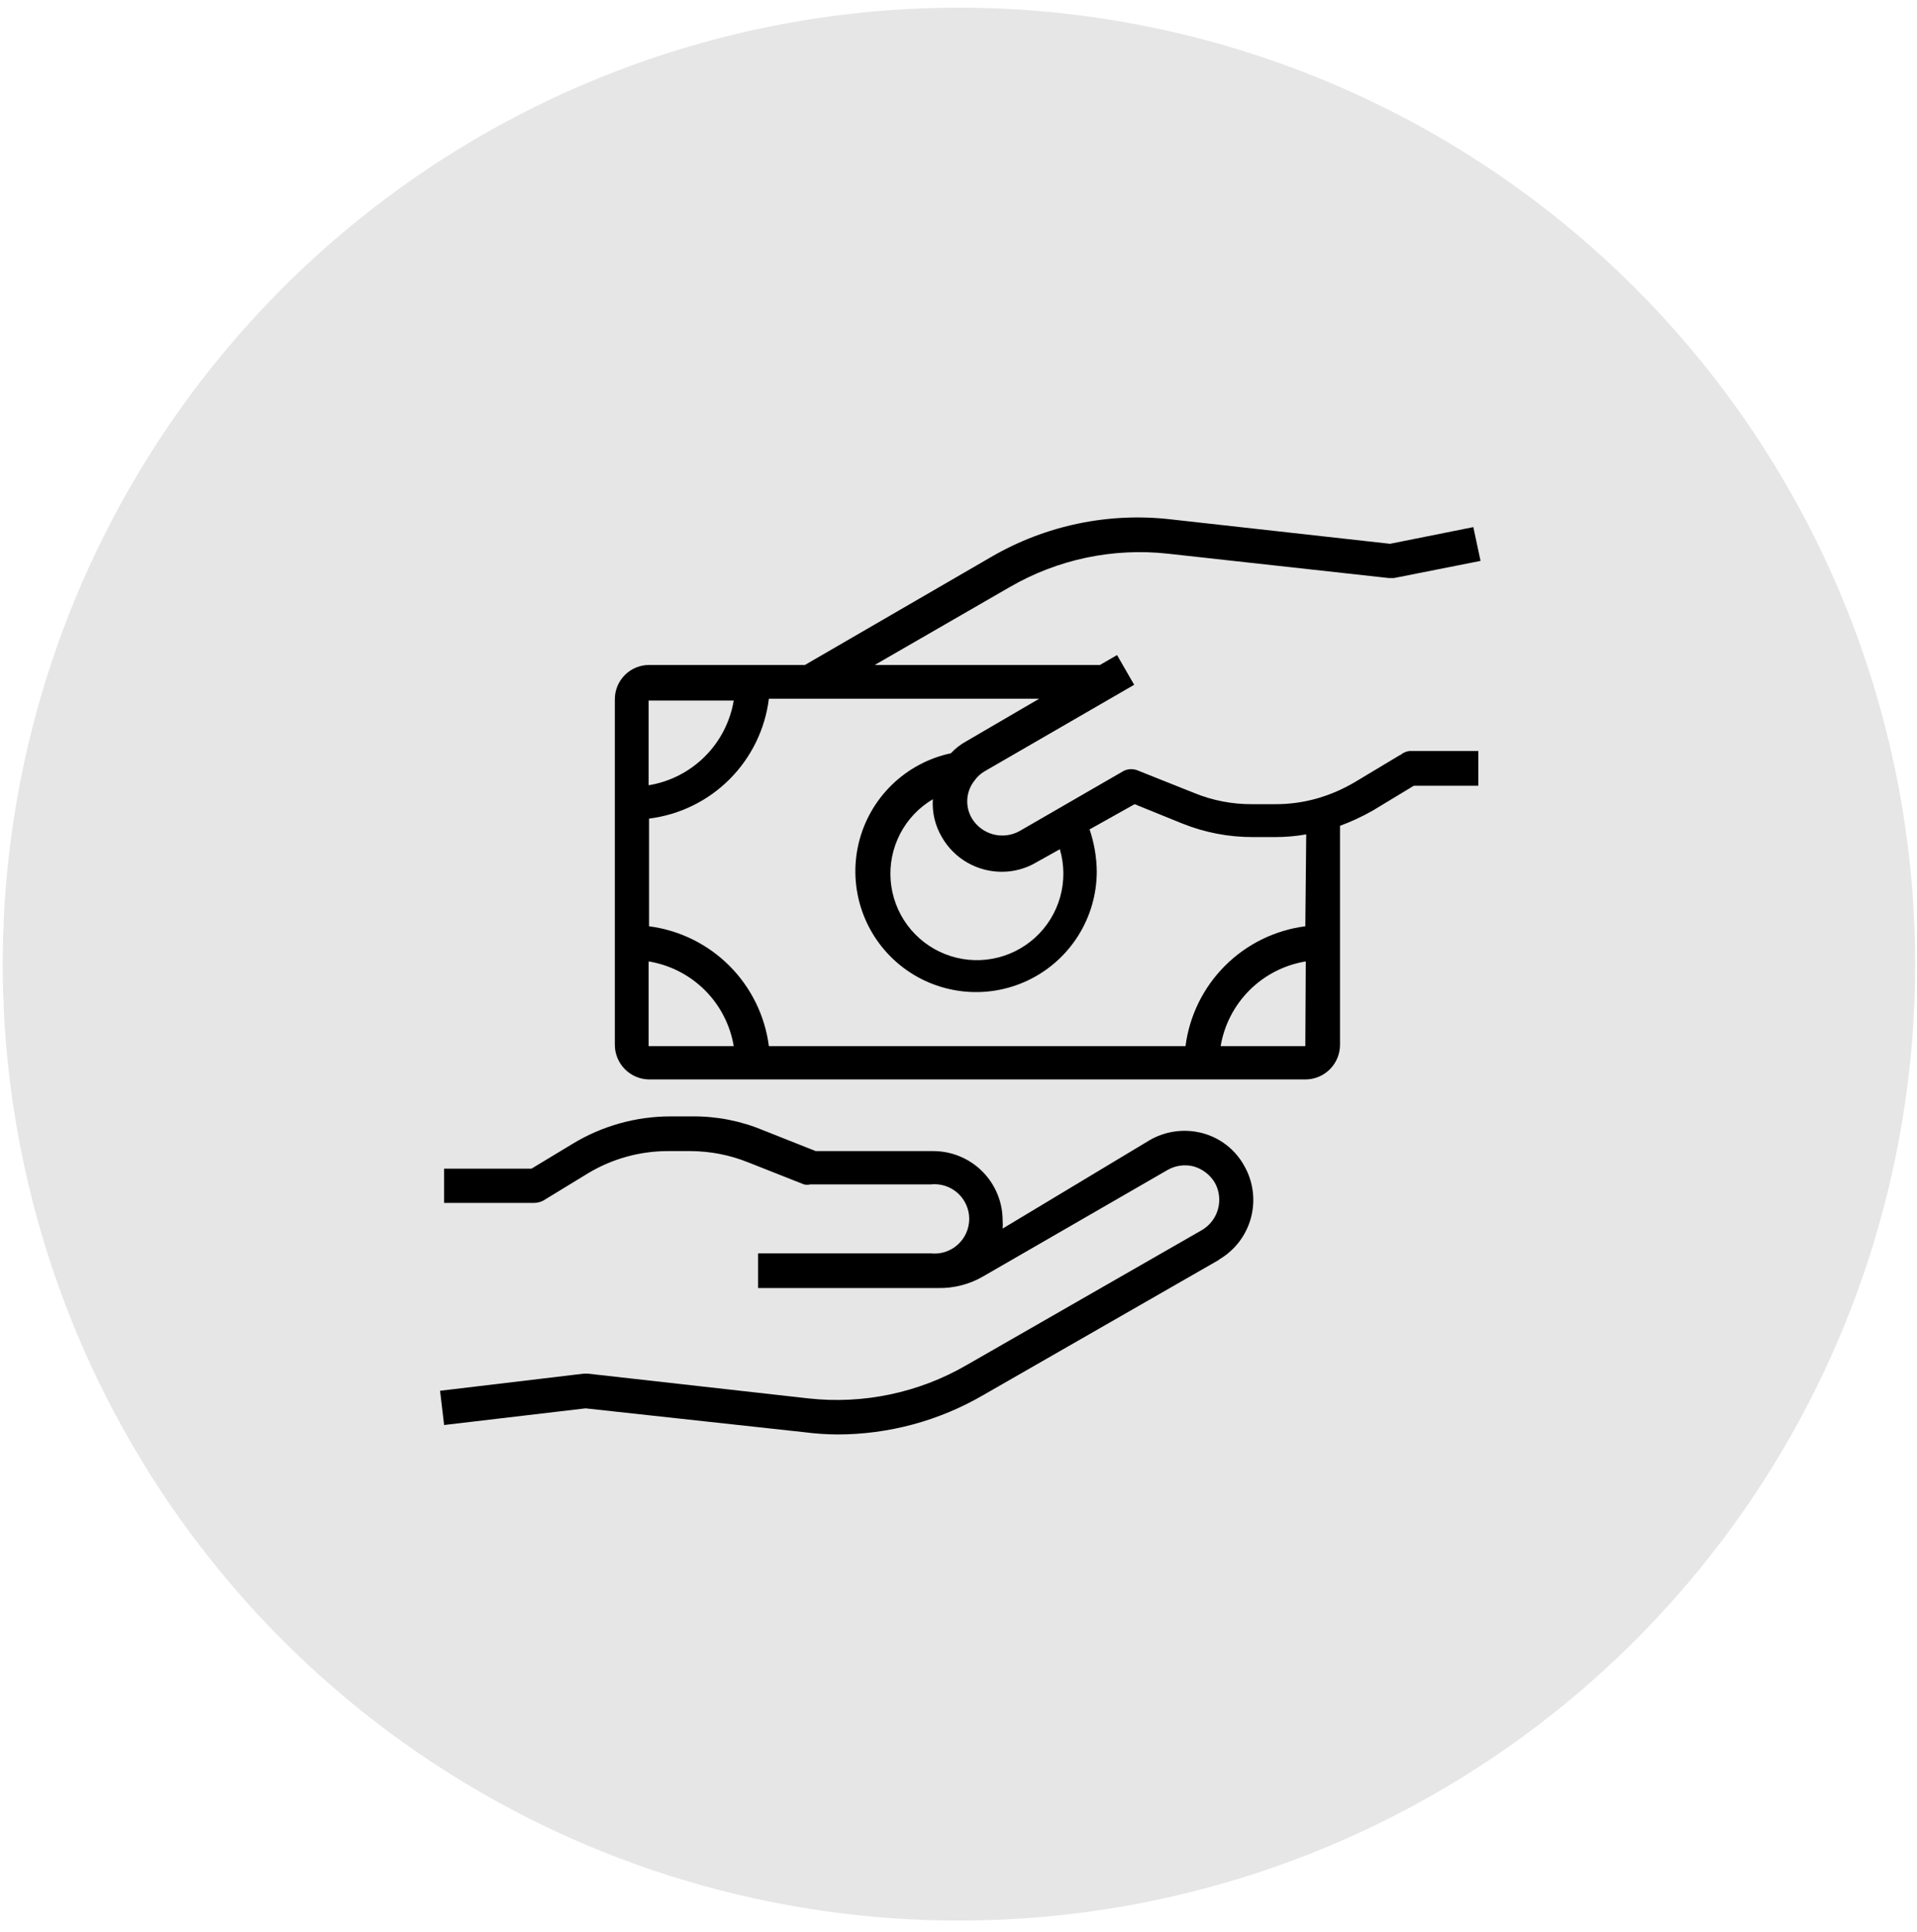
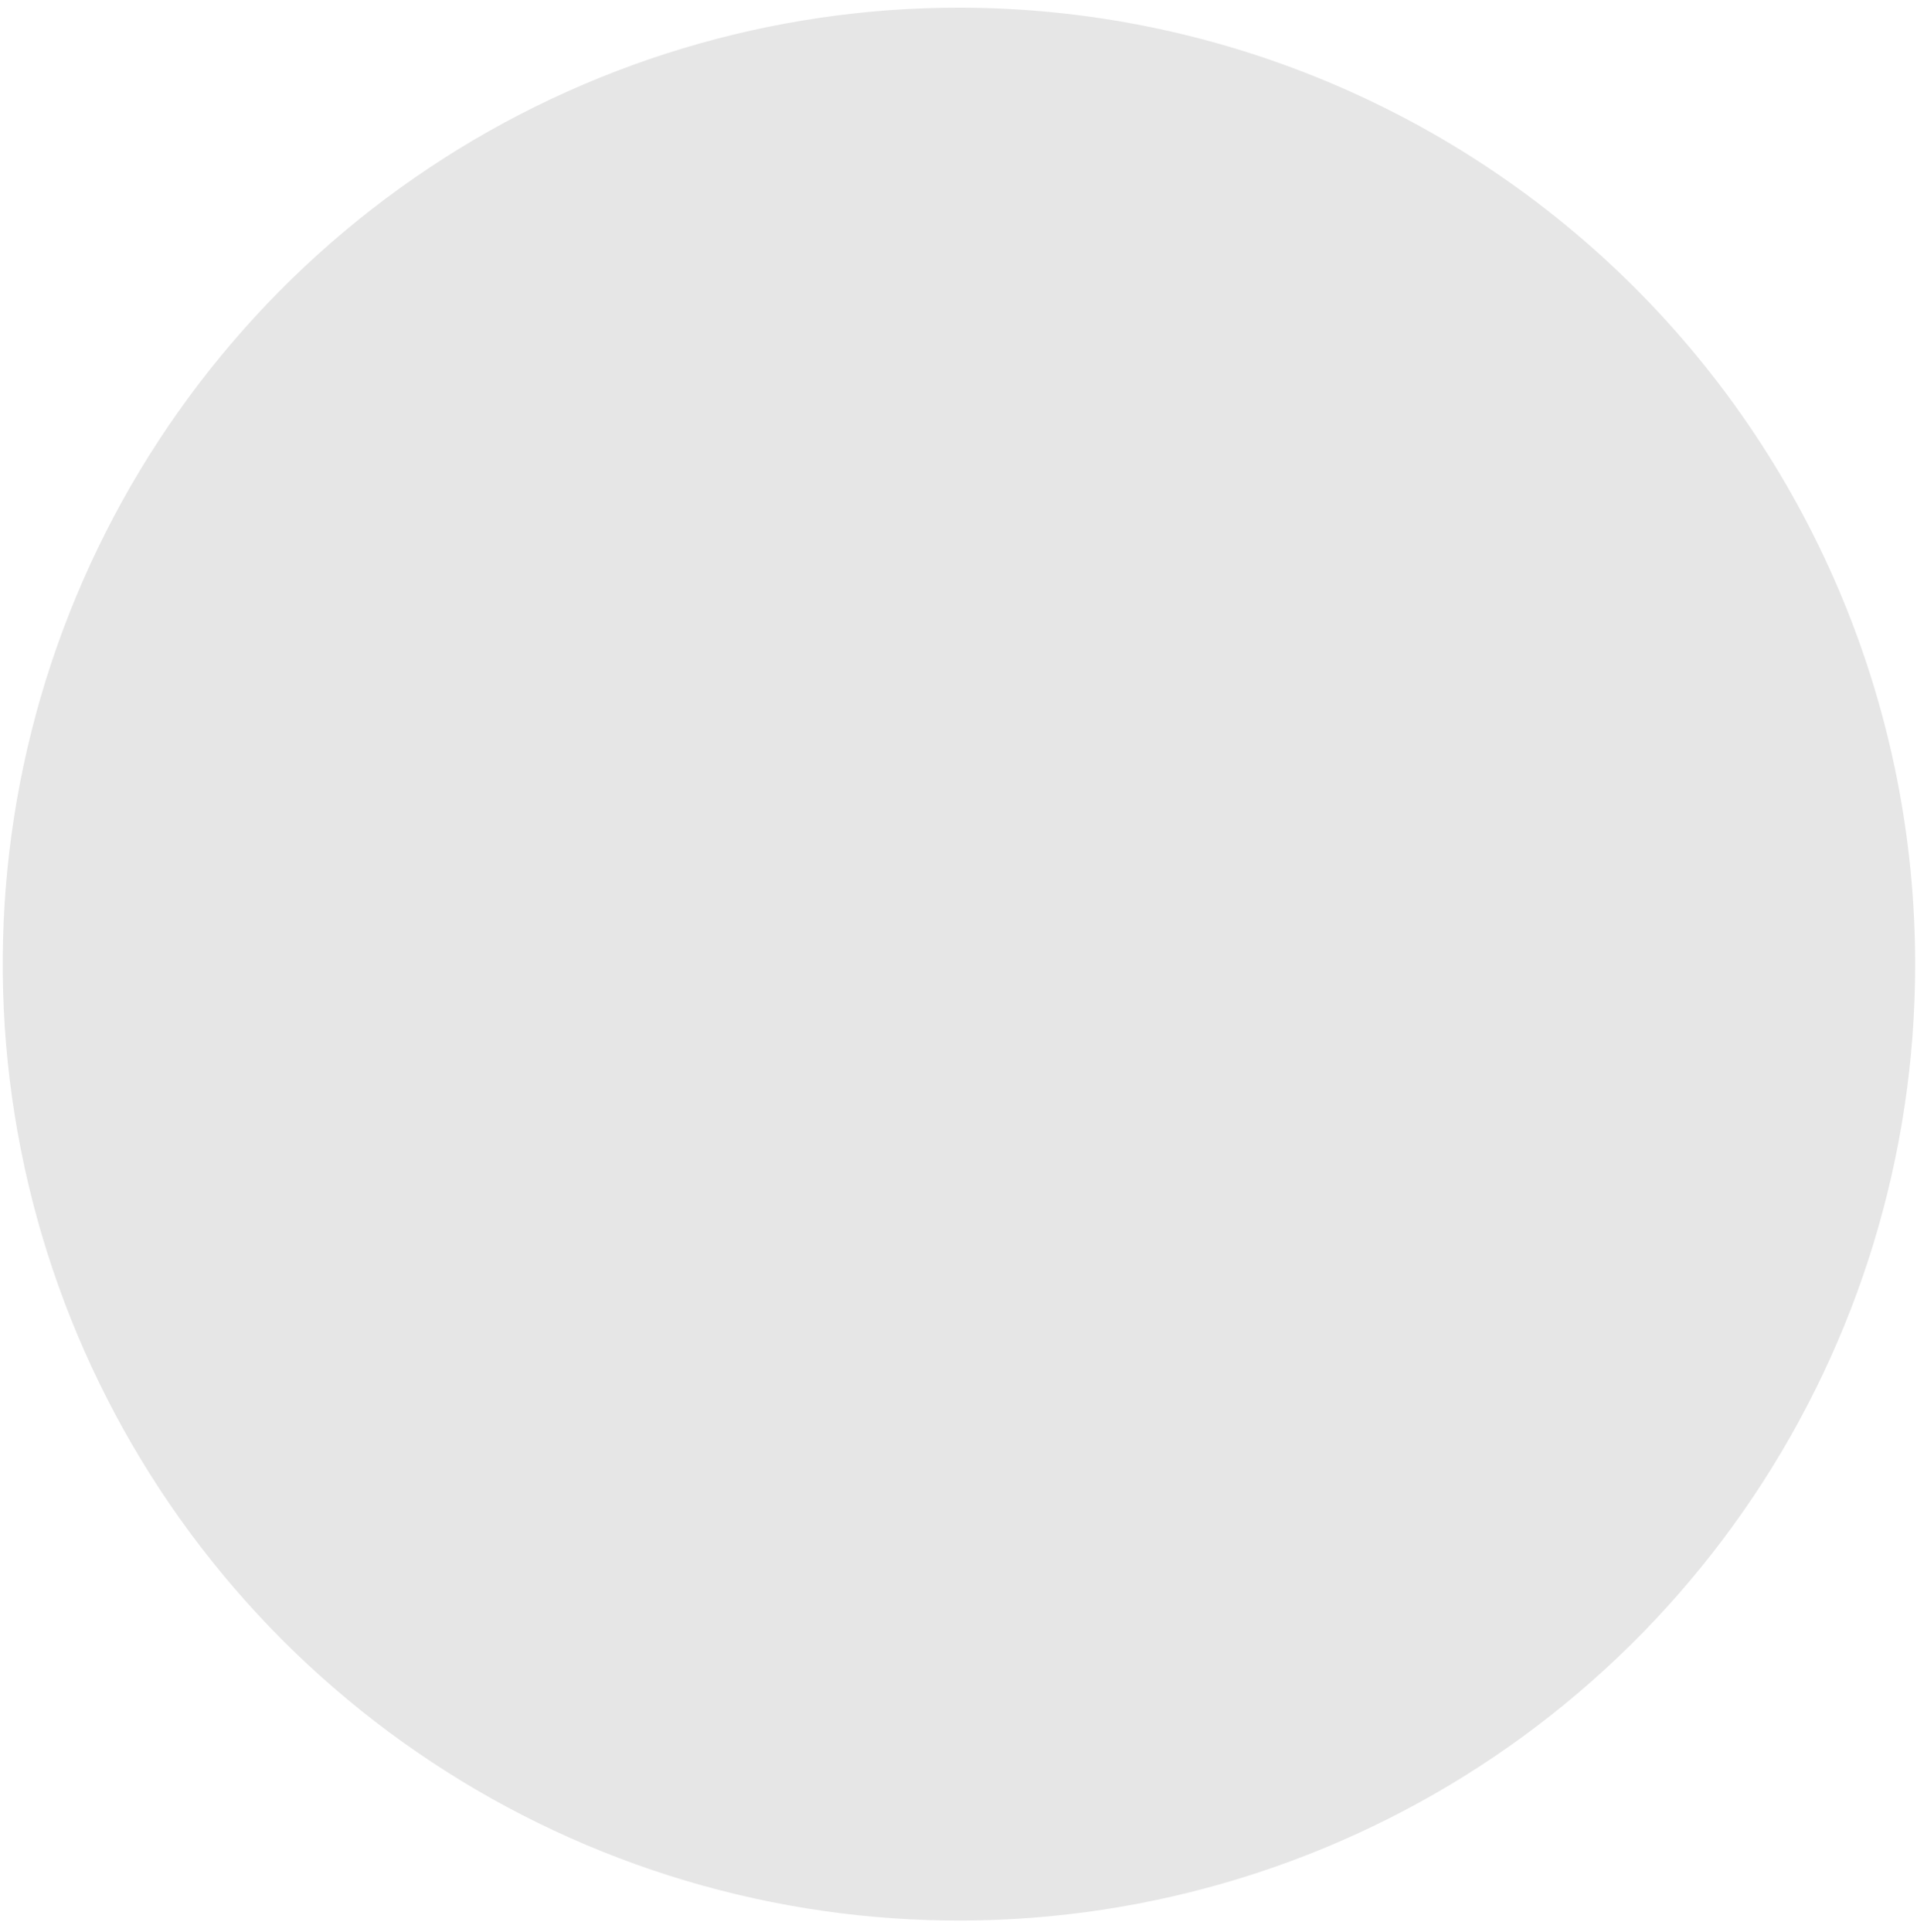
<svg xmlns="http://www.w3.org/2000/svg" width="133" height="134" viewBox="0 0 133 134" fill="none">
  <path fill-rule="evenodd" clip-rule="evenodd" d="M66.656 0.531C53.532 0.507 40.695 4.375 29.77 11.647C18.845 18.919 10.322 29.268 5.28 41.385C0.237 53.502 -1.098 66.842 1.443 79.718C3.983 92.594 10.286 104.427 19.553 113.721C28.82 123.014 40.635 129.35 53.504 131.927C66.373 134.504 79.717 133.207 91.848 128.199C103.979 123.19 114.352 114.697 121.655 103.792C128.958 92.888 132.863 80.062 132.875 66.938C132.883 49.355 125.915 32.488 113.501 20.038C101.086 7.588 84.238 0.573 66.656 0.531Z" fill="#E6E6E6" />
-   <path d="M84.594 87.375L68.25 96.75C65.168 98.55 61.663 99.499 58.094 99.5C57.331 99.495 56.569 99.442 55.812 99.344L40.625 97.688L30.812 98.844L30.531 96.469L40.5 95.281H40.781L56.094 97C59.903 97.419 63.746 96.608 67.062 94.688L83.406 85.313C83.95 84.987 84.346 84.462 84.509 83.849C84.673 83.237 84.591 82.585 84.281 82.031C83.951 81.484 83.427 81.082 82.812 80.906C82.199 80.751 81.549 80.841 81 81.156L68.219 88.531C67.271 89.083 66.19 89.364 65.094 89.344H52.594V86.938H64.562C64.899 86.976 65.241 86.943 65.564 86.841C65.887 86.738 66.185 86.568 66.438 86.343C66.691 86.117 66.894 85.84 67.032 85.531C67.171 85.221 67.243 84.886 67.243 84.547C67.243 84.208 67.171 83.873 67.032 83.563C66.894 83.254 66.691 82.977 66.438 82.751C66.185 82.526 65.887 82.356 65.564 82.253C65.241 82.151 64.899 82.118 64.562 82.156H56.219C56.075 82.189 55.925 82.189 55.781 82.156L51.906 80.625C50.634 80.114 49.277 79.849 47.906 79.844H46.344C44.395 79.844 42.483 80.373 40.812 81.375L37.688 83.281C37.494 83.38 37.28 83.433 37.062 83.438H30.812V81.062H36.875L39.719 79.344C41.763 78.101 44.108 77.442 46.5 77.438H48.062C49.746 77.427 51.415 77.756 52.969 78.406L56.594 79.844H64.75C65.382 79.844 66.008 79.968 66.592 80.21C67.175 80.452 67.706 80.806 68.153 81.253C68.6 81.7 68.954 82.231 69.196 82.815C69.438 83.398 69.562 84.024 69.562 84.656C69.578 84.844 69.578 85.032 69.562 85.219L79.75 79.094C80.855 78.451 82.169 78.272 83.406 78.594C84.017 78.754 84.59 79.035 85.089 79.422C85.588 79.809 86.005 80.292 86.312 80.844C86.947 81.942 87.118 83.247 86.79 84.472C86.462 85.697 85.661 86.741 84.562 87.375M90.562 64.25C88.453 64.523 86.494 65.486 84.99 66.99C83.486 68.494 82.522 70.453 82.25 72.562H53.344C53.071 70.453 52.108 68.494 50.604 66.99C49.1 65.486 47.141 64.523 45.031 64.25V56.781C47.145 56.519 49.11 55.559 50.616 54.053C52.121 52.547 53.082 50.582 53.344 48.469H72.094L67.062 51.406C66.654 51.626 66.285 51.911 65.969 52.25C64.423 52.58 63.003 53.341 61.872 54.444C60.74 55.547 59.944 56.948 59.575 58.485C59.206 60.021 59.28 61.631 59.787 63.127C60.294 64.624 61.214 65.947 62.441 66.943C63.667 67.939 65.151 68.567 66.72 68.755C68.289 68.944 69.879 68.685 71.307 68.008C72.735 67.331 73.942 66.263 74.789 64.929C75.636 63.595 76.088 62.049 76.094 60.469C76.085 59.469 75.916 58.477 75.594 57.531L78.719 55.781L82.031 57.125C83.591 57.75 85.257 58.069 86.938 58.063H88.5C89.213 58.062 89.924 57.999 90.625 57.875L90.562 64.25ZM90.562 72.562H84.688C84.936 71.089 85.638 69.731 86.698 68.677C87.757 67.624 89.119 66.928 90.594 66.688L90.562 72.562ZM45 72.562V66.688C46.474 66.928 47.837 67.624 48.896 68.677C49.955 69.731 50.658 71.089 50.906 72.562H45ZM45 48.594H50.906C50.658 50.067 49.955 51.426 48.896 52.479C47.837 53.533 46.474 54.229 45 54.469V48.594ZM69.5 60.469C70.347 60.473 71.179 60.246 71.906 59.813L73.531 58.906C73.849 59.984 73.857 61.129 73.555 62.211C73.254 63.293 72.654 64.269 71.826 65.027C70.997 65.785 69.972 66.296 68.868 66.5C67.763 66.705 66.623 66.595 65.578 66.184C64.533 65.772 63.624 65.076 62.955 64.173C62.286 63.271 61.884 62.199 61.794 61.079C61.705 59.959 61.932 58.837 62.449 57.839C62.966 56.842 63.752 56.01 64.719 55.438C64.66 56.355 64.877 57.27 65.344 58.063C65.765 58.799 66.375 59.41 67.111 59.833C67.847 60.256 68.683 60.475 69.531 60.469H69.5ZM97.125 52.375L94 54.25C93.186 54.733 92.315 55.111 91.406 55.375C90.441 55.652 89.441 55.789 88.438 55.781H86.875C85.493 55.791 84.122 55.526 82.844 55L79 53.469C78.839 53.391 78.663 53.351 78.484 53.351C78.306 53.351 78.13 53.391 77.969 53.469L70.719 57.656C70.164 57.958 69.514 58.035 68.904 57.873C68.293 57.71 67.769 57.319 67.438 56.781C67.191 56.373 67.077 55.899 67.111 55.423C67.144 54.948 67.324 54.495 67.625 54.125C67.807 53.87 68.041 53.657 68.312 53.5L78.688 47.5L77.5 45.438L76.312 46.125H60.688L70.062 40.719C73.378 38.796 77.222 37.986 81.031 38.406L96.344 40.094H96.719L102.719 38.906L102.219 36.562L96.438 37.719L81.281 36.031C76.944 35.521 72.558 36.431 68.781 38.625L55.844 46.125H45.031C44.401 46.125 43.797 46.375 43.352 46.821C42.907 47.266 42.656 47.87 42.656 48.5V72.469C42.656 73.102 42.905 73.709 43.35 74.159C43.794 74.61 44.398 74.867 45.031 74.875H90.594C91.227 74.867 91.831 74.61 92.275 74.159C92.72 73.709 92.969 73.102 92.969 72.469V57.281C93.757 56.991 94.52 56.636 95.25 56.219L98.094 54.5H102.563V52.094H97.781C97.549 52.12 97.33 52.219 97.156 52.375H97.125Z" fill="black" />
</svg>